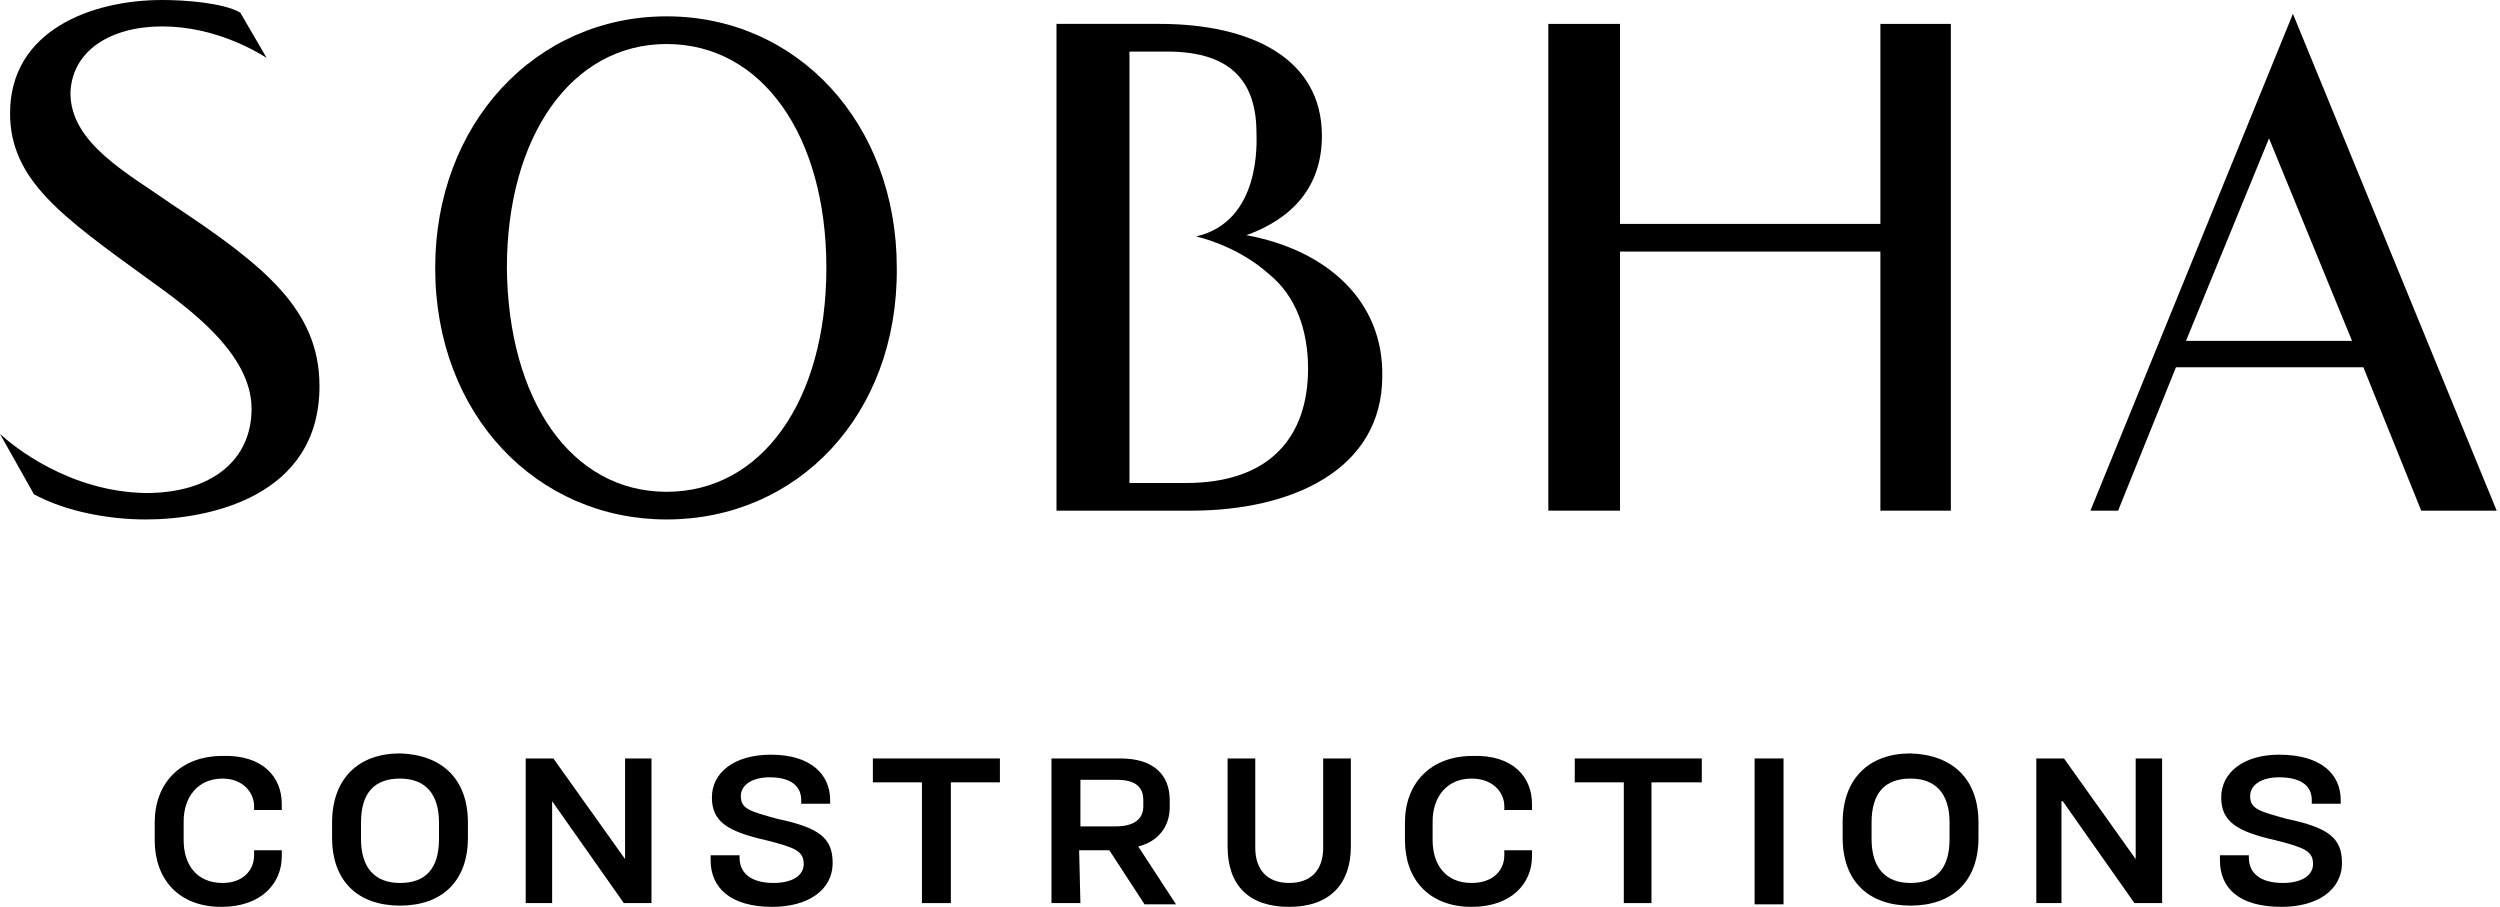
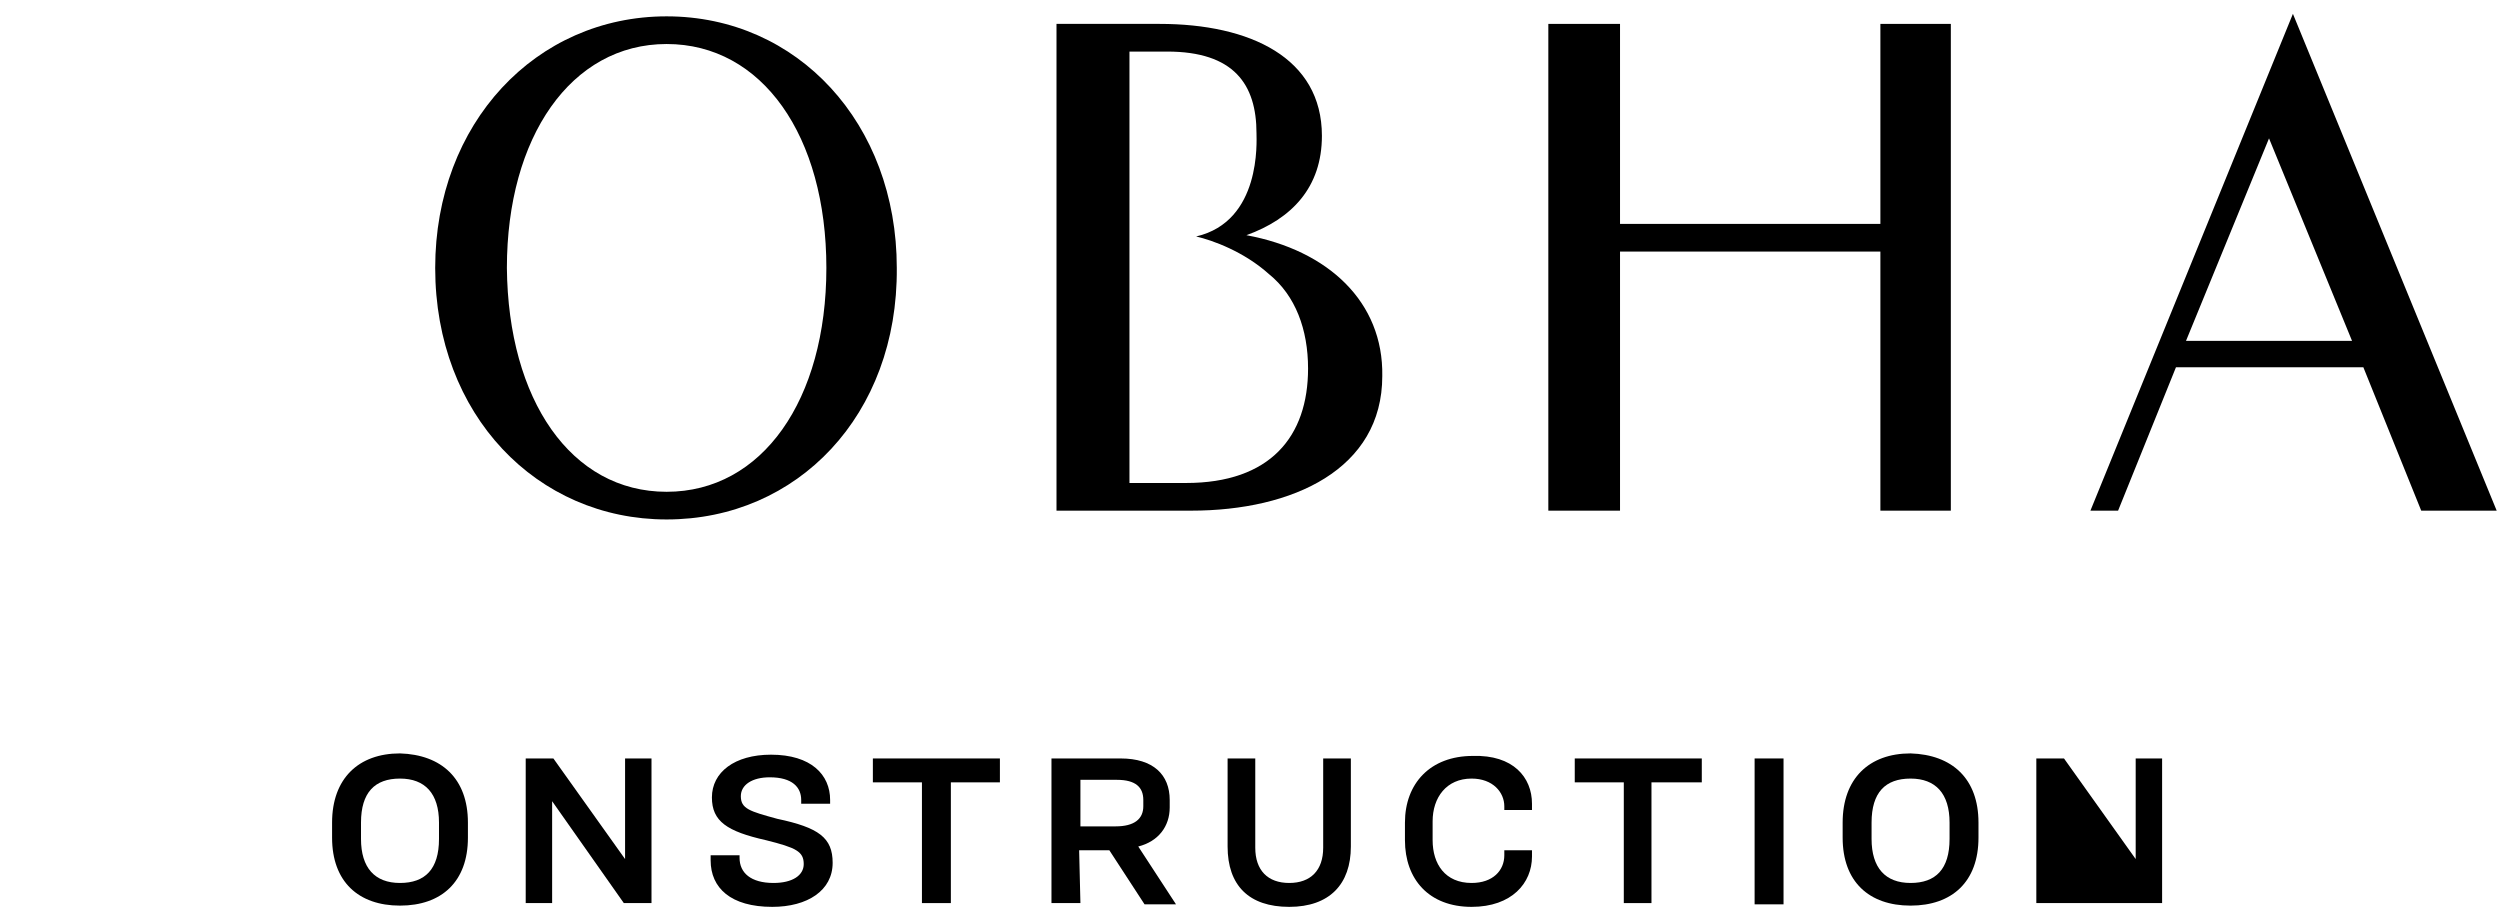
<svg xmlns="http://www.w3.org/2000/svg" width="102" height="37" viewBox="0 0 102 37" fill="none">
  <path d="M50.854 9.596C52.702 8.929 53.934 7.646 53.934 5.542C53.934 2.361 51.008 0.975 47.313 0.975H43.105V20.835H48.596C52.753 20.835 56.397 19.142 56.397 15.344C56.448 12.316 54.19 10.212 50.854 9.596ZM48.391 19.706H46.082V10.11V8.981V2.104H47.621C50.341 2.104 51.265 3.438 51.265 5.44C51.265 5.748 51.47 9.032 48.802 9.648C49.469 9.802 50.752 10.264 51.778 11.187C52.856 12.06 53.369 13.445 53.369 15.036C53.369 17.807 51.83 19.706 48.391 19.706Z" fill="black" />
-   <path d="M1.386 20.168C2.72 20.886 4.465 21.194 5.953 21.194C8.519 21.194 13.035 20.27 13.035 15.755C13.035 12.624 10.777 10.828 6.979 8.313C5.234 7.082 2.874 5.85 2.874 3.797C2.925 2.104 4.465 1.078 6.62 1.078C8.775 1.078 10.469 2.104 10.879 2.361L9.802 0.513C9.083 0.103 7.492 0 6.62 0C3.746 0 0.411 1.232 0.411 4.619C0.411 7.338 2.515 8.827 6.055 11.393C7.698 12.573 10.264 14.42 10.264 16.678C10.264 18.782 8.621 20.116 5.953 20.116C2.822 20.065 0.564 18.218 0 17.705L1.386 20.168Z" fill="black" />
  <path d="M27.198 21.194C21.913 21.194 17.756 16.935 17.756 10.931C17.756 5.029 21.861 0.667 27.198 0.667C32.535 0.667 36.589 5.029 36.589 10.931C36.641 16.935 32.535 21.194 27.198 21.194ZM33.716 10.931C33.716 5.542 31.098 1.796 27.198 1.796C23.298 1.796 20.681 5.594 20.681 10.931C20.732 16.319 23.298 20.065 27.198 20.065C31.098 20.065 33.716 16.319 33.716 10.931Z" fill="black" />
  <path d="M96.425 14.985H88.779L86.418 20.835H85.289L93.551 0.564L101.865 20.835H98.786L96.425 14.985ZM89.189 13.907H95.963L92.576 5.645L89.189 13.907Z" fill="black" />
  <path d="M76.72 0.975V9.135H66.097V0.975H63.172V20.835H66.097V10.264H76.72V20.835H79.594V0.975H76.72Z" fill="black" />
-   <path d="M11.496 32.792V33.048H10.367V32.895C10.367 32.33 9.905 31.766 9.084 31.766C8.057 31.766 7.493 32.535 7.493 33.51V34.28C7.493 35.255 8.006 36.025 9.084 36.025C9.905 36.025 10.367 35.512 10.367 34.896V34.691H11.496V34.947C11.496 36.025 10.675 37 9.032 37C7.288 37 6.312 35.871 6.312 34.28V33.562C6.312 31.971 7.339 30.842 9.084 30.842C10.726 30.791 11.496 31.714 11.496 32.792Z" fill="black" />
  <path d="M19.091 33.562V34.178C19.091 35.974 18.014 36.949 16.32 36.949C14.627 36.949 13.549 35.974 13.549 34.178V33.562C13.549 31.766 14.627 30.739 16.32 30.739C18.014 30.791 19.091 31.766 19.091 33.562ZM14.729 33.562V34.229C14.729 35.409 15.294 36.025 16.32 36.025C17.346 36.025 17.911 35.461 17.911 34.229V33.562C17.911 32.381 17.346 31.766 16.32 31.766C15.294 31.766 14.729 32.33 14.729 33.562Z" fill="black" />
  <path d="M22.578 30.945L25.503 35.05V30.945H26.581V36.846H25.452L22.527 32.689V36.846H21.449V30.945H22.578Z" fill="black" />
  <path d="M33.869 32.638V32.792H32.689V32.638C32.689 32.125 32.33 31.714 31.406 31.714C30.688 31.714 30.226 32.022 30.226 32.484C30.226 32.997 30.585 33.1 31.714 33.408C33.407 33.767 33.972 34.178 33.972 35.204C33.972 36.333 32.946 37 31.509 37C29.815 37 28.994 36.23 28.994 35.101V34.896H30.174V34.999C30.174 35.614 30.636 36.025 31.56 36.025C32.33 36.025 32.792 35.717 32.792 35.255C32.792 34.742 32.484 34.588 31.252 34.28C29.661 33.921 29.046 33.51 29.046 32.535C29.046 31.509 29.969 30.791 31.457 30.791C33.099 30.791 33.869 31.612 33.869 32.638Z" fill="black" />
  <path d="M40.796 30.945V31.92H38.795V36.846H37.615V31.92H35.613V30.945H40.796Z" fill="black" />
  <path d="M44.081 36.846H42.9V30.945H45.723C47.057 30.945 47.724 31.612 47.724 32.638V32.946C47.724 33.716 47.262 34.331 46.441 34.537L47.981 36.897H46.698L45.261 34.691H44.029L44.081 36.846ZM44.081 33.716H45.518C46.287 33.716 46.647 33.408 46.647 32.895V32.638C46.647 32.125 46.339 31.817 45.569 31.817H44.081V33.716Z" fill="black" />
  <path d="M51.215 30.945V34.588C51.215 35.512 51.728 36.025 52.6 36.025C53.473 36.025 53.986 35.512 53.986 34.588V30.945H55.115V34.537C55.115 36.076 54.243 37 52.6 37C50.958 37 50.086 36.128 50.086 34.537V30.945H51.215Z" fill="black" />
  <path d="M62.505 32.792V33.048H61.376V32.895C61.376 32.33 60.914 31.766 60.042 31.766C59.016 31.766 58.451 32.535 58.451 33.51V34.28C58.451 35.255 58.964 36.025 60.042 36.025C60.914 36.025 61.376 35.512 61.376 34.896V34.691H62.505V34.947C62.505 36.025 61.684 37 60.042 37C58.297 37 57.322 35.871 57.322 34.28V33.562C57.322 31.971 58.349 30.842 60.093 30.842C61.736 30.791 62.505 31.714 62.505 32.792Z" fill="black" />
  <path d="M69.433 30.945V31.92H67.38V36.846H66.251V31.92H64.25V30.945H69.433Z" fill="black" />
  <path d="M72.768 30.945H71.588V36.897H72.768V30.945Z" fill="black" />
  <path d="M80.722 33.562V34.178C80.722 35.974 79.644 36.949 77.951 36.949C76.257 36.949 75.18 35.974 75.18 34.178V33.562C75.18 31.766 76.257 30.739 77.951 30.739C79.644 30.791 80.722 31.766 80.722 33.562ZM76.36 33.562V34.229C76.36 35.409 76.924 36.025 77.951 36.025C78.977 36.025 79.542 35.461 79.542 34.229V33.562C79.542 32.381 78.977 31.766 77.951 31.766C76.924 31.766 76.36 32.33 76.36 33.562Z" fill="black" />
-   <path d="M84.211 30.945L87.136 35.05V30.945H88.214V36.846H87.085L84.16 32.689H84.108V36.846H83.082V30.945H84.211Z" fill="black" />
-   <path d="M95.501 32.638V32.792H94.32V32.638C94.32 32.125 93.961 31.714 92.986 31.714C92.268 31.714 91.806 32.022 91.806 32.484C91.806 32.997 92.165 33.1 93.294 33.408C94.987 33.767 95.552 34.178 95.552 35.204C95.552 36.333 94.526 37 93.089 37C91.344 37 90.574 36.23 90.574 35.101V34.896H91.754V34.999C91.754 35.614 92.216 36.025 93.14 36.025C93.91 36.025 94.372 35.717 94.372 35.255C94.372 34.742 94.064 34.588 92.832 34.28C91.241 33.921 90.626 33.51 90.626 32.535C90.626 31.509 91.549 30.791 92.986 30.791C94.731 30.791 95.501 31.612 95.501 32.638Z" fill="black" />
+   <path d="M84.211 30.945L87.136 35.05V30.945H88.214V36.846H87.085H84.108V36.846H83.082V30.945H84.211Z" fill="black" />
</svg>